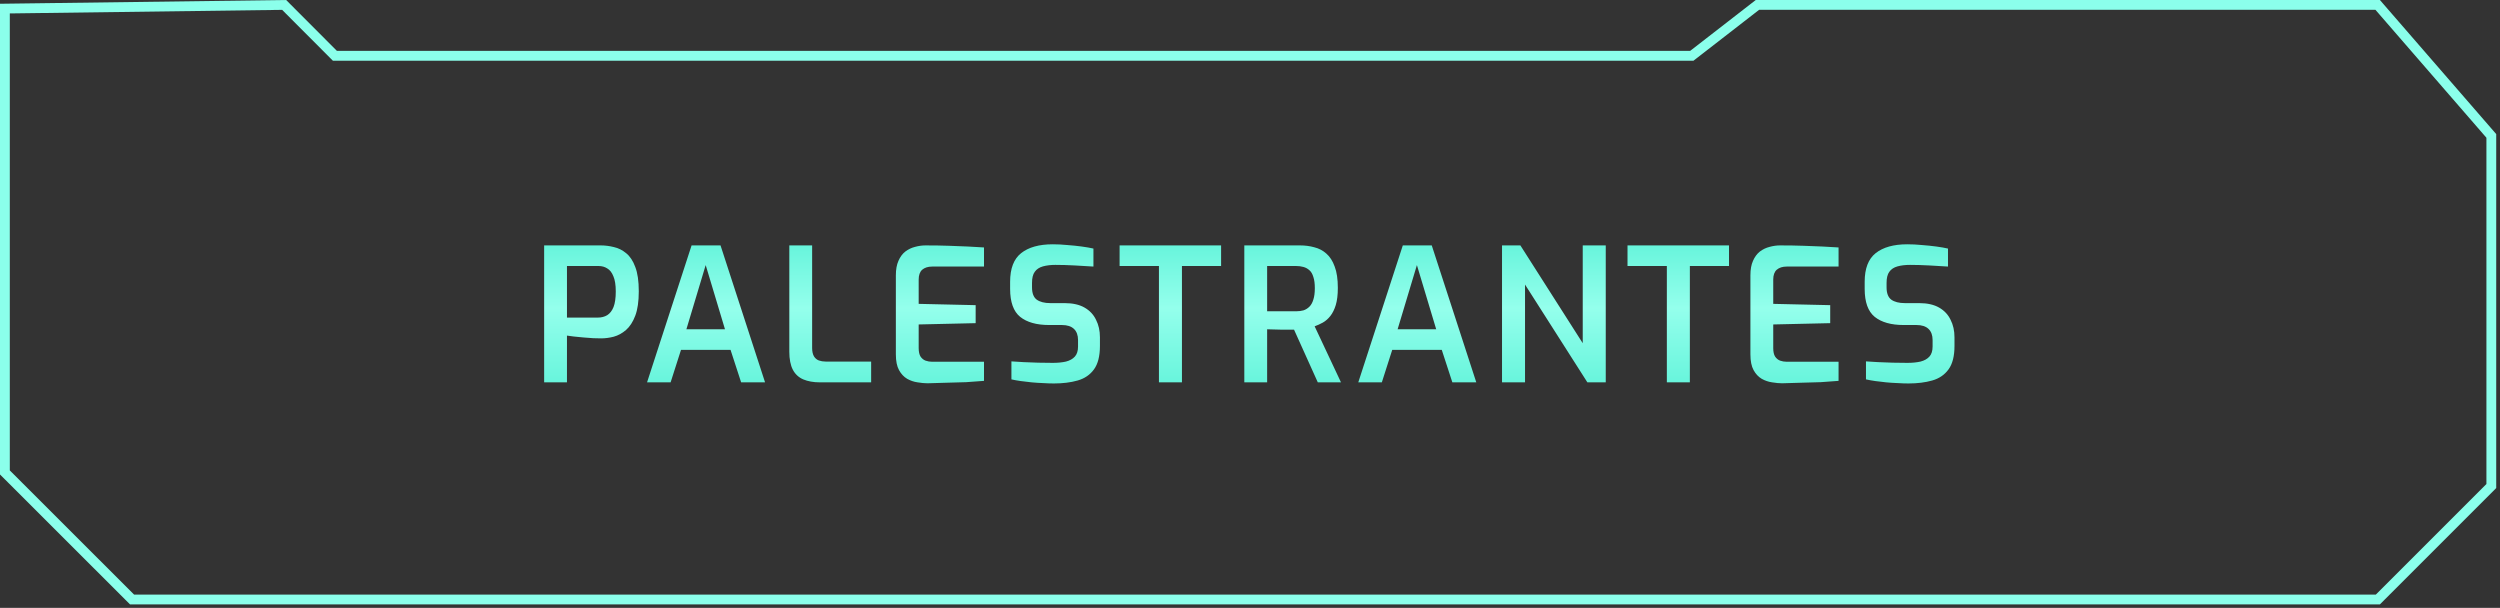
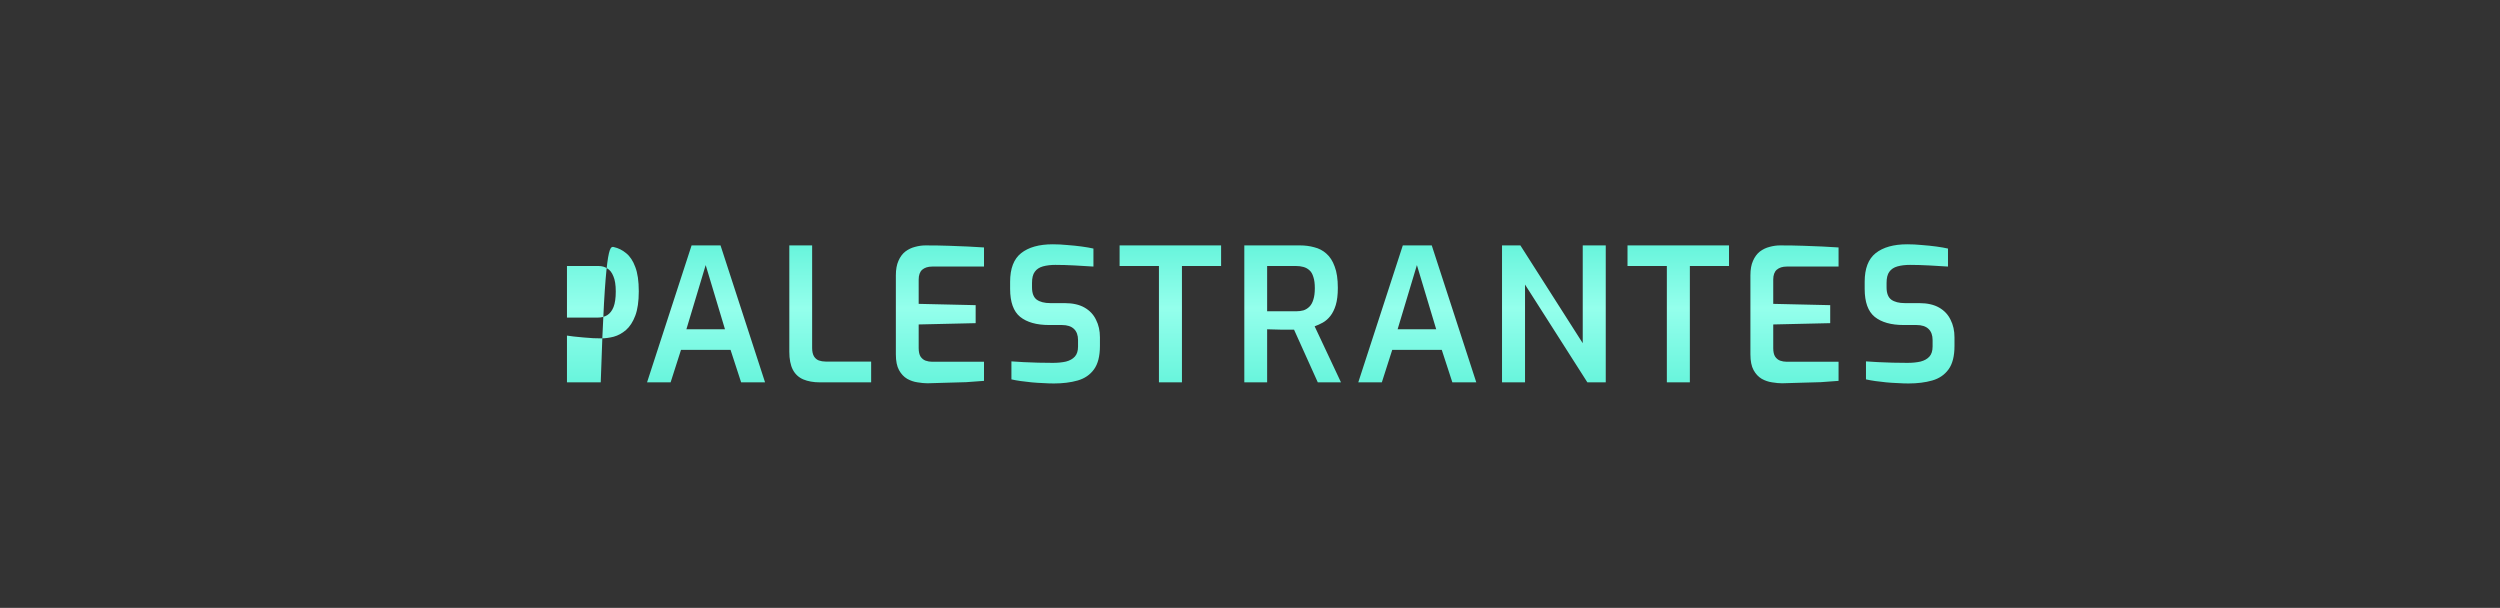
<svg xmlns="http://www.w3.org/2000/svg" width="510" height="124" viewBox="0 0 510 124" fill="none">
  <rect x="0" y="0" width="510" height="124" fill="#333333" stroke="none" />
-   <path d="M344.787 11.383H345.13L345.4 11.173L358.519 1L485.044 1L508.229 27.727V99.15L485.086 122.294L26.936 122.294L1 96.378V1.754L57.965 1.005L68.028 11.089L68.321 11.383H68.736H344.787Z" stroke="#8BFFEB" stroke-width="2" />
-   <path d="M111.005 78V50.063H122.551C123.434 50.063 124.33 50.177 125.239 50.404C126.147 50.606 126.98 51.022 127.737 51.653C128.52 52.284 129.138 53.218 129.592 54.454C130.072 55.691 130.311 57.344 130.311 59.413C130.311 61.483 130.072 63.148 129.592 64.41C129.113 65.672 128.482 66.644 127.699 67.325C126.942 67.981 126.109 68.435 125.201 68.688C124.318 68.915 123.46 69.028 122.627 69.028C122.198 69.028 121.655 69.016 120.999 68.99C120.368 68.94 119.699 68.89 118.993 68.839C118.311 68.763 117.668 68.7 117.062 68.65C116.482 68.574 116.015 68.511 115.661 68.461V78H111.005ZM115.661 64.789H121.945C122.677 64.789 123.321 64.625 123.876 64.296C124.431 63.943 124.86 63.388 125.163 62.631C125.466 61.849 125.617 60.789 125.617 59.451C125.617 58.139 125.453 57.104 125.125 56.347C124.822 55.59 124.406 55.06 123.876 54.757C123.371 54.429 122.778 54.265 122.097 54.265H115.661V64.789ZM131.998 78L141.083 50.063H146.988L156.073 78H151.19L149.032 71.375H138.925L136.805 78H131.998ZM140.023 67.174H147.897L143.96 54.076L140.023 67.174ZM167.266 78C165.953 78 164.818 77.798 163.859 77.394C162.925 76.99 162.218 76.334 161.739 75.426C161.259 74.492 161.02 73.268 161.02 71.754V50.063H165.676V70.997C165.676 71.704 165.802 72.271 166.054 72.7C166.307 73.104 166.635 73.382 167.039 73.533C167.468 73.684 167.934 73.76 168.439 73.76H177.714V78H167.266ZM189.228 78.189C188.623 78.189 187.941 78.126 187.184 78C186.452 77.899 185.746 77.659 185.064 77.281C184.383 76.877 183.828 76.284 183.399 75.502C182.97 74.719 182.755 73.647 182.755 72.284V56.158C182.755 54.972 182.932 53.987 183.285 53.205C183.638 52.398 184.105 51.767 184.686 51.312C185.291 50.858 185.948 50.543 186.654 50.366C187.386 50.164 188.105 50.063 188.812 50.063C190.579 50.063 192.168 50.088 193.582 50.139C194.995 50.189 196.282 50.24 197.443 50.29C198.629 50.341 199.727 50.404 200.736 50.48V54.379H190.175C189.317 54.379 188.635 54.593 188.131 55.022C187.651 55.451 187.411 56.12 187.411 57.028V61.987L199.033 62.252V65.924L187.411 66.189V70.997C187.411 71.754 187.538 72.334 187.79 72.738C188.067 73.142 188.408 73.42 188.812 73.571C189.241 73.722 189.683 73.798 190.137 73.798H200.736V77.697C199.626 77.798 198.415 77.886 197.102 77.962C195.79 78.013 194.452 78.05 193.09 78.076C191.752 78.126 190.465 78.164 189.228 78.189ZM214.998 78.227C214.317 78.227 213.585 78.202 212.803 78.151C212.045 78.126 211.263 78.076 210.456 78C209.673 77.899 208.929 77.811 208.222 77.735C207.515 77.634 206.885 77.52 206.329 77.394V73.722C207.036 73.773 207.856 73.823 208.79 73.874C209.749 73.924 210.746 73.962 211.78 73.987C212.815 74.013 213.812 74.025 214.771 74.025C215.78 74.025 216.676 73.937 217.459 73.76C218.241 73.558 218.847 73.218 219.276 72.738C219.705 72.259 219.919 71.577 219.919 70.694V69.369C219.919 68.385 219.642 67.628 219.086 67.098C218.531 66.568 217.711 66.303 216.626 66.303H214.014C211.465 66.303 209.497 65.748 208.109 64.637C206.746 63.527 206.064 61.621 206.064 58.921V57.483C206.064 54.782 206.809 52.839 208.298 51.653C209.812 50.442 211.97 49.836 214.771 49.836C215.73 49.836 216.714 49.886 217.724 49.987C218.758 50.063 219.743 50.164 220.676 50.29C221.61 50.416 222.405 50.555 223.061 50.707V54.379C221.951 54.303 220.676 54.227 219.238 54.151C217.825 54.076 216.512 54.038 215.301 54.038C214.342 54.038 213.497 54.139 212.765 54.341C212.033 54.543 211.478 54.908 211.099 55.438C210.72 55.943 210.531 56.7 210.531 57.71V58.618C210.531 59.804 210.847 60.637 211.478 61.117C212.134 61.596 213.068 61.836 214.279 61.836H217.194C218.834 61.836 220.184 62.139 221.244 62.745C222.304 63.35 223.086 64.183 223.591 65.243C224.121 66.278 224.386 67.464 224.386 68.801V70.58C224.386 72.65 223.982 74.24 223.175 75.35C222.367 76.461 221.257 77.218 219.844 77.621C218.43 78.025 216.815 78.227 214.998 78.227ZM236.423 78V54.265H228.397V50.063H249.104V54.265H241.117V78H236.423ZM253.84 78V50.063H265.196C266.231 50.063 267.202 50.189 268.111 50.442C269.045 50.669 269.865 51.098 270.571 51.729C271.303 52.36 271.871 53.243 272.275 54.379C272.704 55.489 272.918 56.94 272.918 58.732C272.918 60.12 272.78 61.281 272.502 62.215C272.224 63.123 271.859 63.867 271.404 64.448C270.95 65.028 270.433 65.483 269.852 65.811C269.297 66.114 268.742 66.366 268.187 66.568L273.562 78H268.83L263.985 67.249C263.631 67.249 263.215 67.249 262.736 67.249C262.281 67.249 261.802 67.249 261.297 67.249C260.792 67.224 260.3 67.211 259.821 67.211C259.341 67.186 258.9 67.174 258.496 67.174V78H253.84ZM258.496 63.502H264.401C264.956 63.502 265.461 63.438 265.915 63.312C266.37 63.161 266.773 62.908 267.127 62.555C267.48 62.202 267.745 61.722 267.922 61.117C268.124 60.511 268.224 59.729 268.224 58.77C268.224 57.836 268.124 57.079 267.922 56.498C267.745 55.893 267.48 55.438 267.127 55.136C266.773 54.808 266.357 54.58 265.877 54.454C265.423 54.328 264.931 54.265 264.401 54.265H258.496V63.502ZM277.087 78L286.172 50.063H292.078L301.163 78H296.279L294.122 71.375H284.014L281.895 78H277.087ZM285.112 67.174H292.986L289.049 54.076L285.112 67.174ZM306.412 78V50.063H310.159L322.879 70.013V50.063H327.573V78H323.825L311.106 58.05V78H306.412ZM340.037 78V54.265H332.012V50.063H352.718V54.265H344.731V78H340.037ZM363.558 78.189C362.952 78.189 362.271 78.126 361.513 78C360.782 77.899 360.075 77.659 359.394 77.281C358.712 76.877 358.157 76.284 357.728 75.502C357.299 74.719 357.084 73.647 357.084 72.284V56.158C357.084 54.972 357.261 53.987 357.614 53.205C357.968 52.398 358.435 51.767 359.015 51.312C359.621 50.858 360.277 50.543 360.984 50.366C361.715 50.164 362.435 50.063 363.141 50.063C364.908 50.063 366.498 50.088 367.911 50.139C369.324 50.189 370.611 50.24 371.772 50.29C372.958 50.341 374.056 50.404 375.066 50.48V54.379H364.504C363.646 54.379 362.965 54.593 362.46 55.022C361.98 55.451 361.741 56.12 361.741 57.028V61.987L373.362 62.252V65.924L361.741 66.189V70.997C361.741 71.754 361.867 72.334 362.119 72.738C362.397 73.142 362.737 73.42 363.141 73.571C363.57 73.722 364.012 73.798 364.466 73.798H375.066V77.697C373.955 77.798 372.744 77.886 371.431 77.962C370.119 78.013 368.782 78.05 367.419 78.076C366.081 78.126 364.794 78.164 363.558 78.189ZM389.327 78.227C388.646 78.227 387.914 78.202 387.132 78.151C386.375 78.126 385.592 78.076 384.785 78C384.002 77.899 383.258 77.811 382.551 77.735C381.845 77.634 381.214 77.52 380.659 77.394V73.722C381.365 73.773 382.185 73.823 383.119 73.874C384.078 73.924 385.075 73.962 386.11 73.987C387.144 74.013 388.141 74.025 389.1 74.025C390.11 74.025 391.006 73.937 391.788 73.76C392.57 73.558 393.176 73.218 393.605 72.738C394.034 72.259 394.249 71.577 394.249 70.694V69.369C394.249 68.385 393.971 67.628 393.416 67.098C392.86 66.568 392.04 66.303 390.955 66.303H388.343C385.794 66.303 383.826 65.748 382.438 64.637C381.075 63.527 380.394 61.621 380.394 58.921V57.483C380.394 54.782 381.138 52.839 382.627 51.653C384.141 50.442 386.299 49.836 389.1 49.836C390.059 49.836 391.043 49.886 392.053 49.987C393.088 50.063 394.072 50.164 395.006 50.29C395.939 50.416 396.734 50.555 397.39 50.707V54.379C396.28 54.303 395.006 54.227 393.567 54.151C392.154 54.076 390.842 54.038 389.63 54.038C388.671 54.038 387.826 54.139 387.094 54.341C386.362 54.543 385.807 54.908 385.428 55.438C385.05 55.943 384.86 56.7 384.86 57.71V58.618C384.86 59.804 385.176 60.637 385.807 61.117C386.463 61.596 387.397 61.836 388.608 61.836H391.523C393.163 61.836 394.513 62.139 395.573 62.745C396.633 63.35 397.416 64.183 397.92 65.243C398.45 66.278 398.715 67.464 398.715 68.801V70.58C398.715 72.65 398.312 74.24 397.504 75.35C396.696 76.461 395.586 77.218 394.173 77.621C392.76 78.025 391.144 78.227 389.327 78.227Z" fill="url(#paint0_linear_10_12)" />
+   <path d="M111.005 78H122.551C123.434 50.063 124.33 50.177 125.239 50.404C126.147 50.606 126.98 51.022 127.737 51.653C128.52 52.284 129.138 53.218 129.592 54.454C130.072 55.691 130.311 57.344 130.311 59.413C130.311 61.483 130.072 63.148 129.592 64.41C129.113 65.672 128.482 66.644 127.699 67.325C126.942 67.981 126.109 68.435 125.201 68.688C124.318 68.915 123.46 69.028 122.627 69.028C122.198 69.028 121.655 69.016 120.999 68.99C120.368 68.94 119.699 68.89 118.993 68.839C118.311 68.763 117.668 68.7 117.062 68.65C116.482 68.574 116.015 68.511 115.661 68.461V78H111.005ZM115.661 64.789H121.945C122.677 64.789 123.321 64.625 123.876 64.296C124.431 63.943 124.86 63.388 125.163 62.631C125.466 61.849 125.617 60.789 125.617 59.451C125.617 58.139 125.453 57.104 125.125 56.347C124.822 55.59 124.406 55.06 123.876 54.757C123.371 54.429 122.778 54.265 122.097 54.265H115.661V64.789ZM131.998 78L141.083 50.063H146.988L156.073 78H151.19L149.032 71.375H138.925L136.805 78H131.998ZM140.023 67.174H147.897L143.96 54.076L140.023 67.174ZM167.266 78C165.953 78 164.818 77.798 163.859 77.394C162.925 76.99 162.218 76.334 161.739 75.426C161.259 74.492 161.02 73.268 161.02 71.754V50.063H165.676V70.997C165.676 71.704 165.802 72.271 166.054 72.7C166.307 73.104 166.635 73.382 167.039 73.533C167.468 73.684 167.934 73.76 168.439 73.76H177.714V78H167.266ZM189.228 78.189C188.623 78.189 187.941 78.126 187.184 78C186.452 77.899 185.746 77.659 185.064 77.281C184.383 76.877 183.828 76.284 183.399 75.502C182.97 74.719 182.755 73.647 182.755 72.284V56.158C182.755 54.972 182.932 53.987 183.285 53.205C183.638 52.398 184.105 51.767 184.686 51.312C185.291 50.858 185.948 50.543 186.654 50.366C187.386 50.164 188.105 50.063 188.812 50.063C190.579 50.063 192.168 50.088 193.582 50.139C194.995 50.189 196.282 50.24 197.443 50.29C198.629 50.341 199.727 50.404 200.736 50.48V54.379H190.175C189.317 54.379 188.635 54.593 188.131 55.022C187.651 55.451 187.411 56.12 187.411 57.028V61.987L199.033 62.252V65.924L187.411 66.189V70.997C187.411 71.754 187.538 72.334 187.79 72.738C188.067 73.142 188.408 73.42 188.812 73.571C189.241 73.722 189.683 73.798 190.137 73.798H200.736V77.697C199.626 77.798 198.415 77.886 197.102 77.962C195.79 78.013 194.452 78.05 193.09 78.076C191.752 78.126 190.465 78.164 189.228 78.189ZM214.998 78.227C214.317 78.227 213.585 78.202 212.803 78.151C212.045 78.126 211.263 78.076 210.456 78C209.673 77.899 208.929 77.811 208.222 77.735C207.515 77.634 206.885 77.52 206.329 77.394V73.722C207.036 73.773 207.856 73.823 208.79 73.874C209.749 73.924 210.746 73.962 211.78 73.987C212.815 74.013 213.812 74.025 214.771 74.025C215.78 74.025 216.676 73.937 217.459 73.76C218.241 73.558 218.847 73.218 219.276 72.738C219.705 72.259 219.919 71.577 219.919 70.694V69.369C219.919 68.385 219.642 67.628 219.086 67.098C218.531 66.568 217.711 66.303 216.626 66.303H214.014C211.465 66.303 209.497 65.748 208.109 64.637C206.746 63.527 206.064 61.621 206.064 58.921V57.483C206.064 54.782 206.809 52.839 208.298 51.653C209.812 50.442 211.97 49.836 214.771 49.836C215.73 49.836 216.714 49.886 217.724 49.987C218.758 50.063 219.743 50.164 220.676 50.29C221.61 50.416 222.405 50.555 223.061 50.707V54.379C221.951 54.303 220.676 54.227 219.238 54.151C217.825 54.076 216.512 54.038 215.301 54.038C214.342 54.038 213.497 54.139 212.765 54.341C212.033 54.543 211.478 54.908 211.099 55.438C210.72 55.943 210.531 56.7 210.531 57.71V58.618C210.531 59.804 210.847 60.637 211.478 61.117C212.134 61.596 213.068 61.836 214.279 61.836H217.194C218.834 61.836 220.184 62.139 221.244 62.745C222.304 63.35 223.086 64.183 223.591 65.243C224.121 66.278 224.386 67.464 224.386 68.801V70.58C224.386 72.65 223.982 74.24 223.175 75.35C222.367 76.461 221.257 77.218 219.844 77.621C218.43 78.025 216.815 78.227 214.998 78.227ZM236.423 78V54.265H228.397V50.063H249.104V54.265H241.117V78H236.423ZM253.84 78V50.063H265.196C266.231 50.063 267.202 50.189 268.111 50.442C269.045 50.669 269.865 51.098 270.571 51.729C271.303 52.36 271.871 53.243 272.275 54.379C272.704 55.489 272.918 56.94 272.918 58.732C272.918 60.12 272.78 61.281 272.502 62.215C272.224 63.123 271.859 63.867 271.404 64.448C270.95 65.028 270.433 65.483 269.852 65.811C269.297 66.114 268.742 66.366 268.187 66.568L273.562 78H268.83L263.985 67.249C263.631 67.249 263.215 67.249 262.736 67.249C262.281 67.249 261.802 67.249 261.297 67.249C260.792 67.224 260.3 67.211 259.821 67.211C259.341 67.186 258.9 67.174 258.496 67.174V78H253.84ZM258.496 63.502H264.401C264.956 63.502 265.461 63.438 265.915 63.312C266.37 63.161 266.773 62.908 267.127 62.555C267.48 62.202 267.745 61.722 267.922 61.117C268.124 60.511 268.224 59.729 268.224 58.77C268.224 57.836 268.124 57.079 267.922 56.498C267.745 55.893 267.48 55.438 267.127 55.136C266.773 54.808 266.357 54.58 265.877 54.454C265.423 54.328 264.931 54.265 264.401 54.265H258.496V63.502ZM277.087 78L286.172 50.063H292.078L301.163 78H296.279L294.122 71.375H284.014L281.895 78H277.087ZM285.112 67.174H292.986L289.049 54.076L285.112 67.174ZM306.412 78V50.063H310.159L322.879 70.013V50.063H327.573V78H323.825L311.106 58.05V78H306.412ZM340.037 78V54.265H332.012V50.063H352.718V54.265H344.731V78H340.037ZM363.558 78.189C362.952 78.189 362.271 78.126 361.513 78C360.782 77.899 360.075 77.659 359.394 77.281C358.712 76.877 358.157 76.284 357.728 75.502C357.299 74.719 357.084 73.647 357.084 72.284V56.158C357.084 54.972 357.261 53.987 357.614 53.205C357.968 52.398 358.435 51.767 359.015 51.312C359.621 50.858 360.277 50.543 360.984 50.366C361.715 50.164 362.435 50.063 363.141 50.063C364.908 50.063 366.498 50.088 367.911 50.139C369.324 50.189 370.611 50.24 371.772 50.29C372.958 50.341 374.056 50.404 375.066 50.48V54.379H364.504C363.646 54.379 362.965 54.593 362.46 55.022C361.98 55.451 361.741 56.12 361.741 57.028V61.987L373.362 62.252V65.924L361.741 66.189V70.997C361.741 71.754 361.867 72.334 362.119 72.738C362.397 73.142 362.737 73.42 363.141 73.571C363.57 73.722 364.012 73.798 364.466 73.798H375.066V77.697C373.955 77.798 372.744 77.886 371.431 77.962C370.119 78.013 368.782 78.05 367.419 78.076C366.081 78.126 364.794 78.164 363.558 78.189ZM389.327 78.227C388.646 78.227 387.914 78.202 387.132 78.151C386.375 78.126 385.592 78.076 384.785 78C384.002 77.899 383.258 77.811 382.551 77.735C381.845 77.634 381.214 77.52 380.659 77.394V73.722C381.365 73.773 382.185 73.823 383.119 73.874C384.078 73.924 385.075 73.962 386.11 73.987C387.144 74.013 388.141 74.025 389.1 74.025C390.11 74.025 391.006 73.937 391.788 73.76C392.57 73.558 393.176 73.218 393.605 72.738C394.034 72.259 394.249 71.577 394.249 70.694V69.369C394.249 68.385 393.971 67.628 393.416 67.098C392.86 66.568 392.04 66.303 390.955 66.303H388.343C385.794 66.303 383.826 65.748 382.438 64.637C381.075 63.527 380.394 61.621 380.394 58.921V57.483C380.394 54.782 381.138 52.839 382.627 51.653C384.141 50.442 386.299 49.836 389.1 49.836C390.059 49.836 391.043 49.886 392.053 49.987C393.088 50.063 394.072 50.164 395.006 50.29C395.939 50.416 396.734 50.555 397.39 50.707V54.379C396.28 54.303 395.006 54.227 393.567 54.151C392.154 54.076 390.842 54.038 389.63 54.038C388.671 54.038 387.826 54.139 387.094 54.341C386.362 54.543 385.807 54.908 385.428 55.438C385.05 55.943 384.86 56.7 384.86 57.71V58.618C384.86 59.804 385.176 60.637 385.807 61.117C386.463 61.596 387.397 61.836 388.608 61.836H391.523C393.163 61.836 394.513 62.139 395.573 62.745C396.633 63.35 397.416 64.183 397.92 65.243C398.45 66.278 398.715 67.464 398.715 68.801V70.58C398.715 72.65 398.312 74.24 397.504 75.35C396.696 76.461 395.586 77.218 394.173 77.621C392.76 78.025 391.144 78.227 389.327 78.227Z" fill="url(#paint0_linear_10_12)" />
  <defs>
    <linearGradient id="paint0_linear_10_12" x1="254.5" y1="36" x2="254.5" y2="95" gradientUnits="userSpaceOnUse">
      <stop stop-color="#37E9CA" />
      <stop offset="0.455" stop-color="#94FFEC" />
      <stop offset="1" stop-color="#37E9CA" />
    </linearGradient>
  </defs>
</svg>